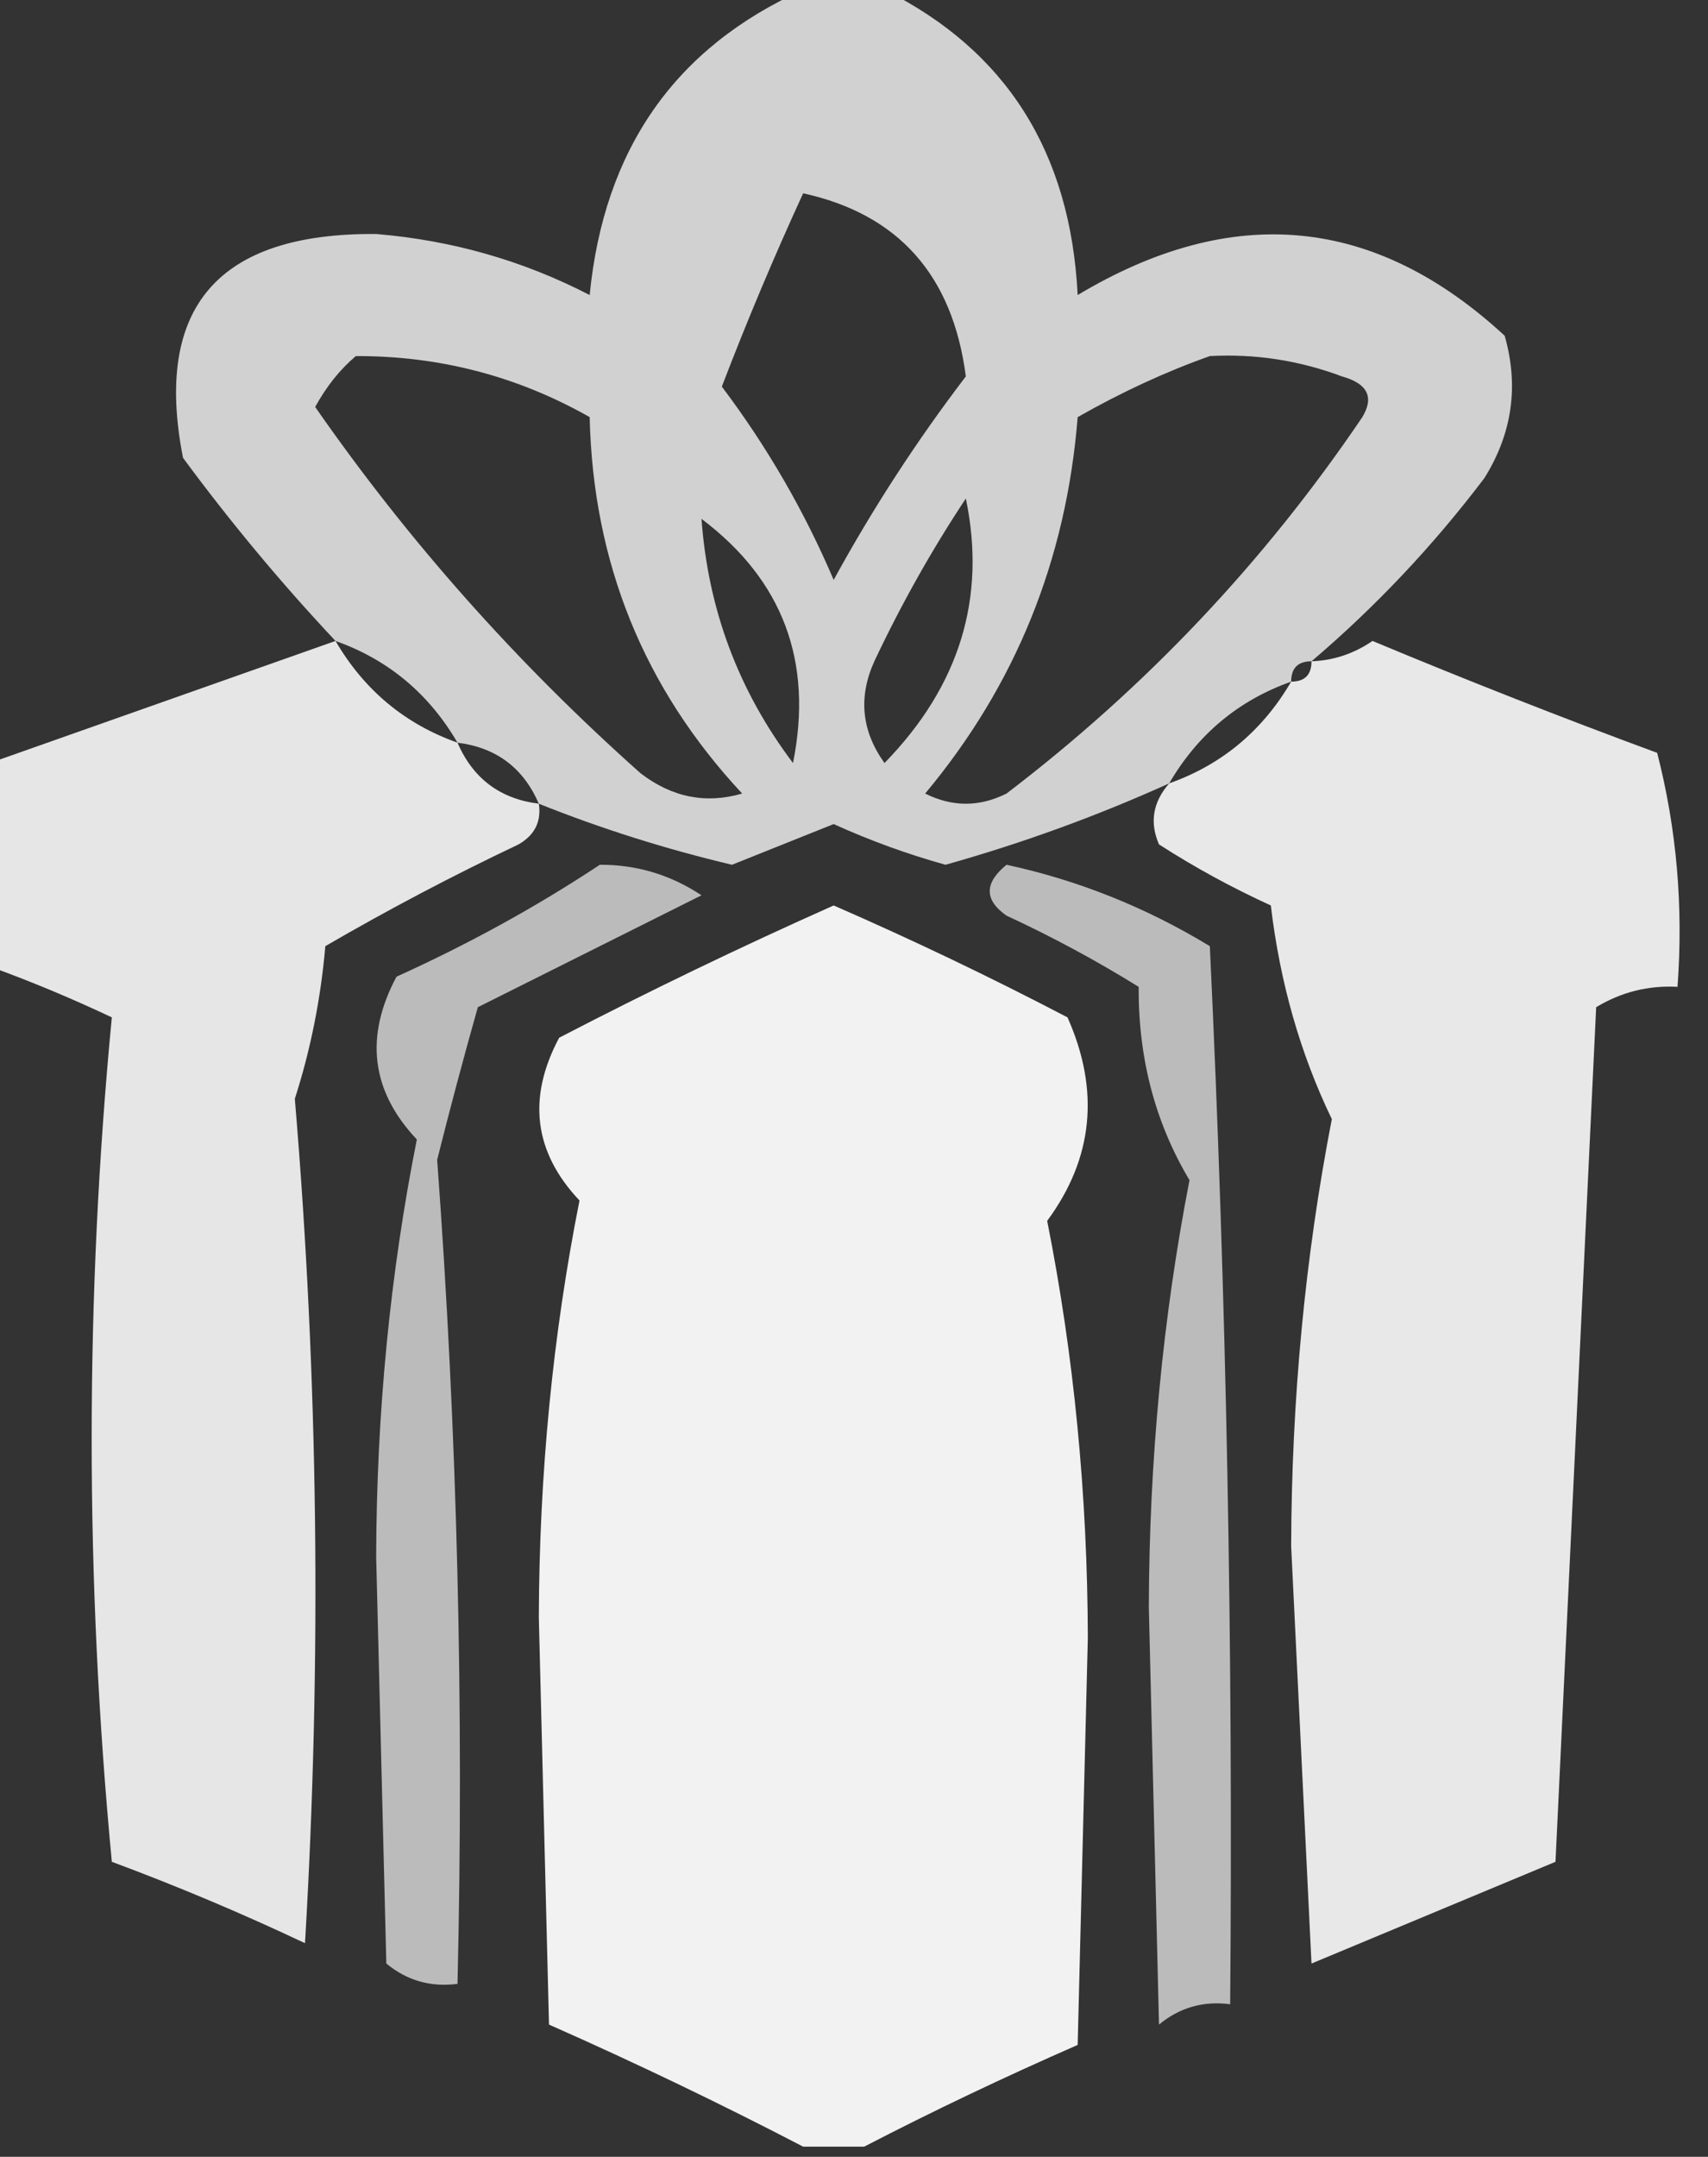
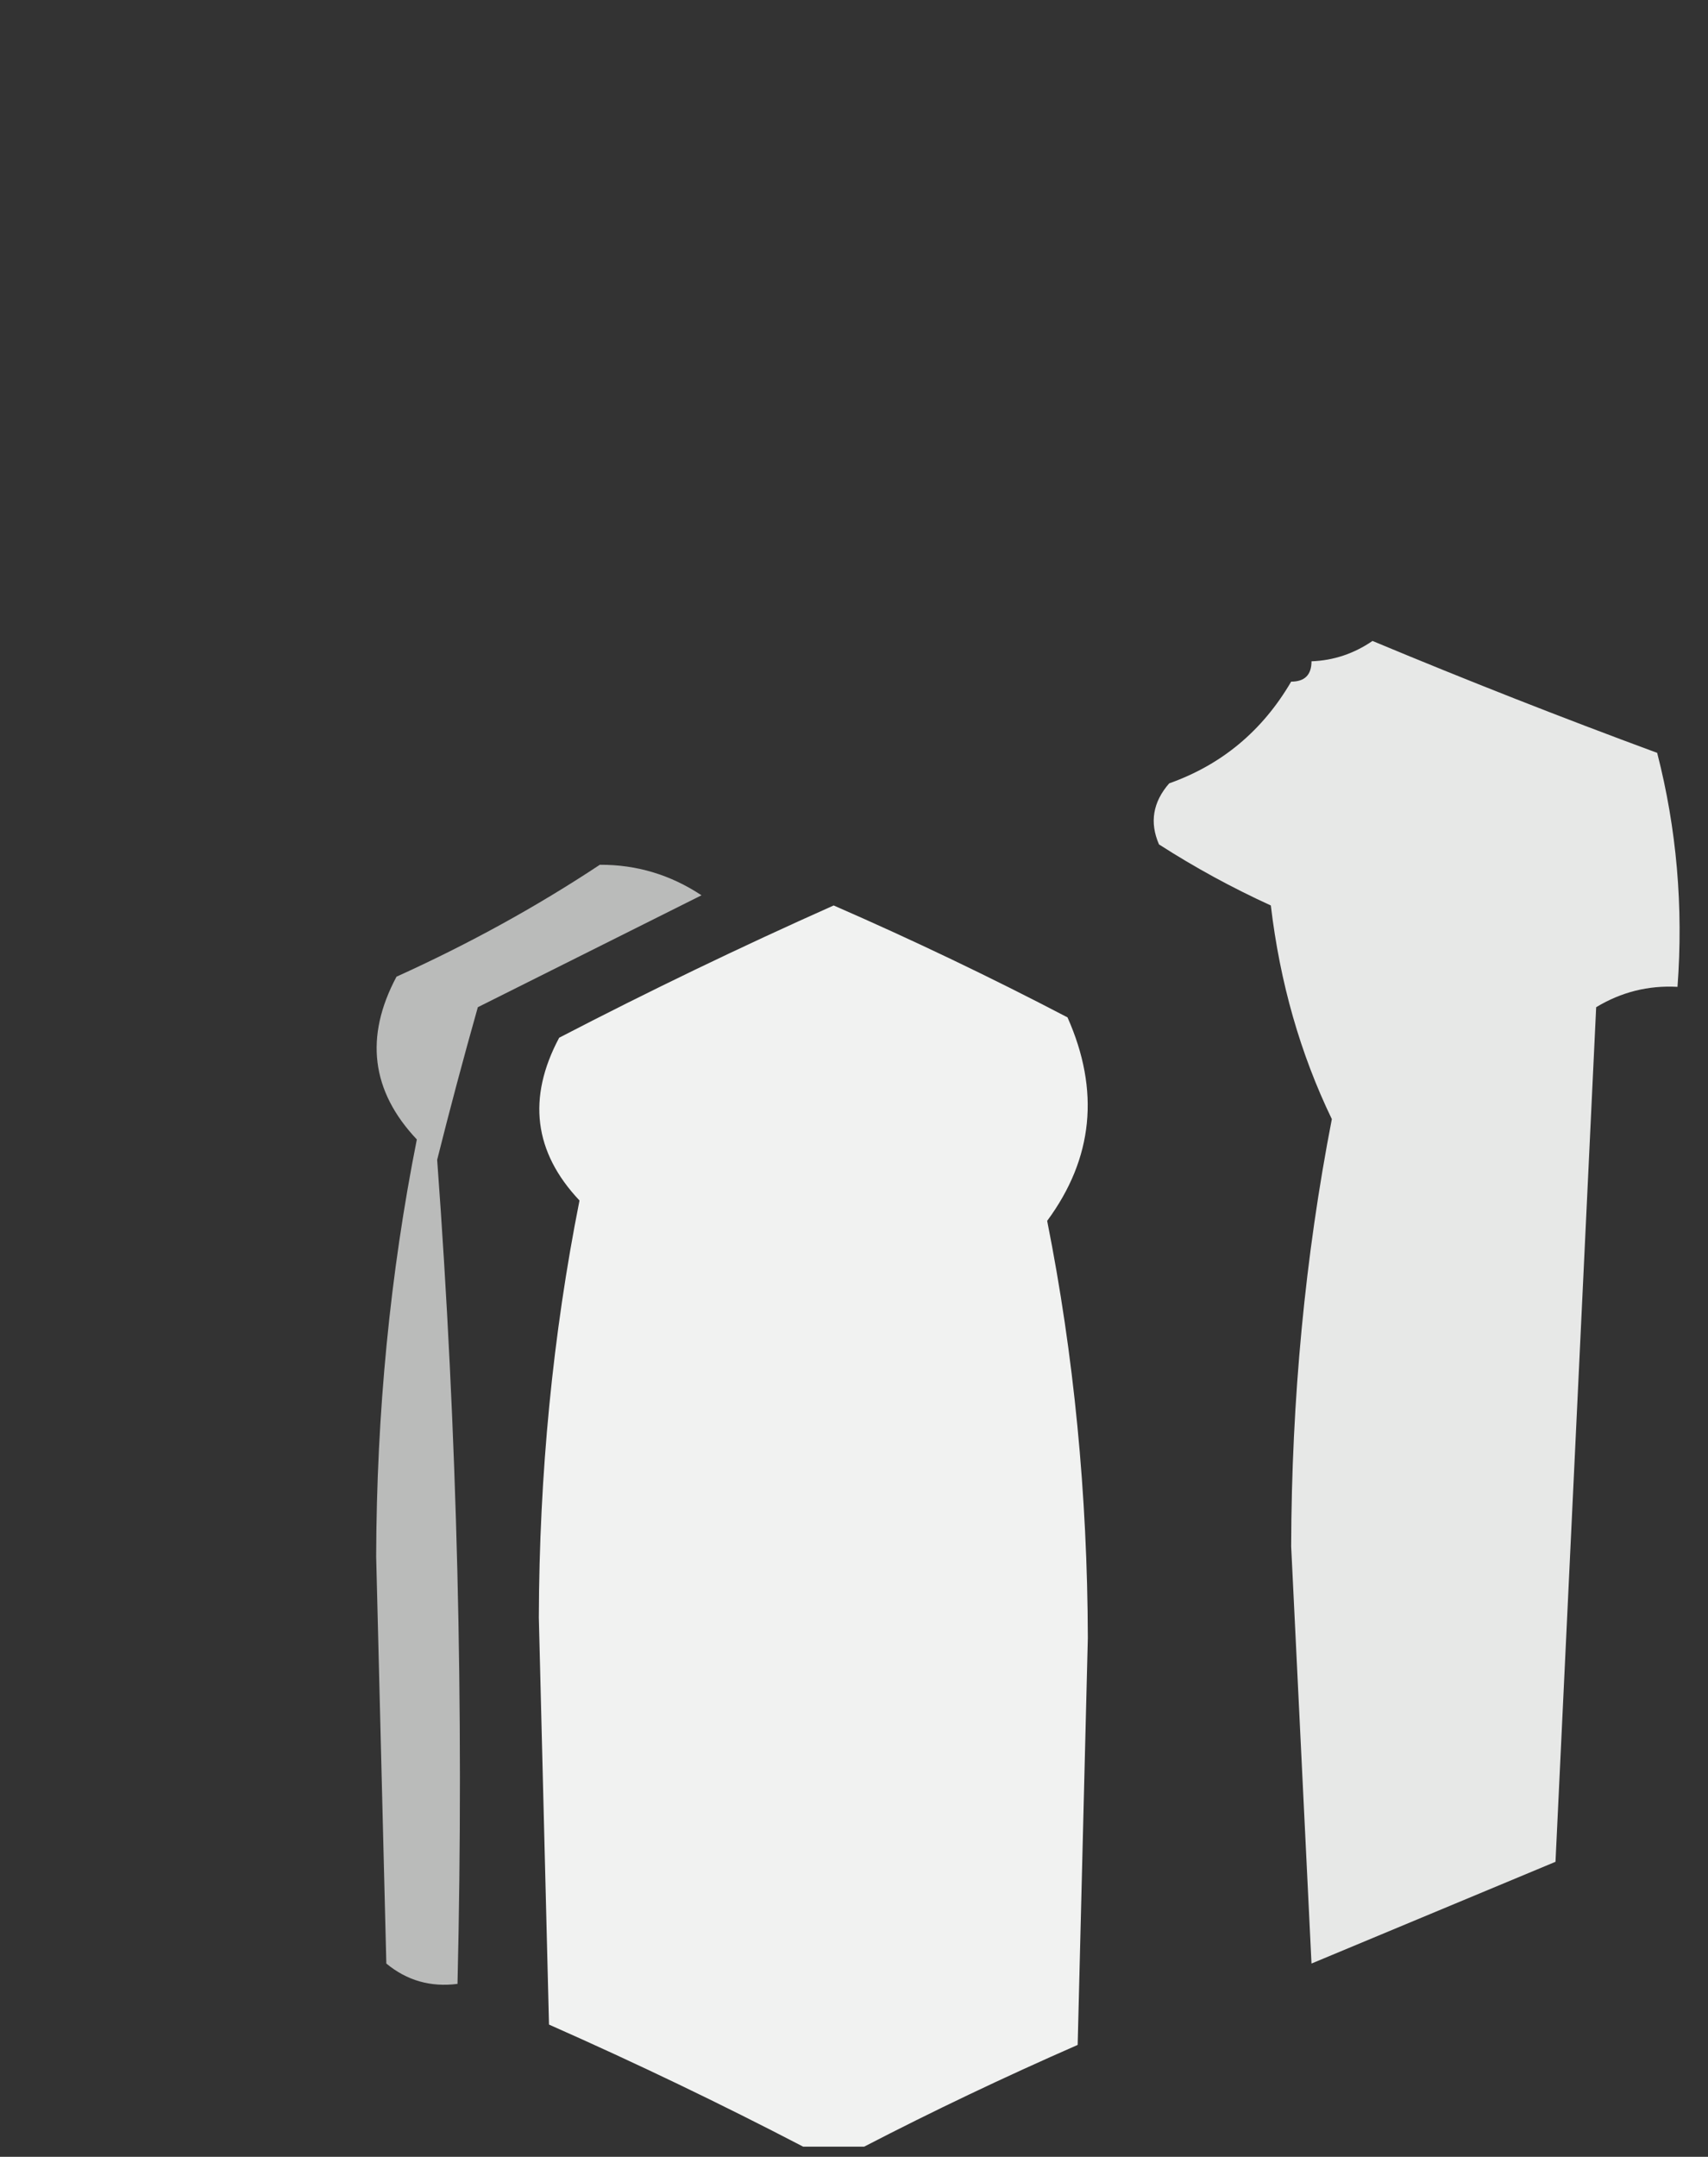
<svg xmlns="http://www.w3.org/2000/svg" version="1.1" width="84px" height="106px" style="shape-rendering:geometricPrecision; text-rendering:geometricPrecision; image-rendering:optimizeQuality; fill-rule:evenodd; clip-rule:evenodd">
  <rect width="100%" height="100%" fill="#333333" stroke="none" />
  <g>
-     <path style="opacity:0.771" fill="#fefffe" d="M 39.5,-0.5 C 40.833,-0.5 42.167,-0.5 43.5,-0.5C 49.481,2.475 52.648,7.475 53,14.5C 60.617,9.943 67.618,10.609 74,16.5C 74.706,18.971 74.373,21.305 73,23.5C 70.471,26.835 67.637,29.835 64.5,32.5C 63.833,32.5 63.5,32.833 63.5,33.5C 60.911,34.419 58.911,36.086 57.5,38.5C 53.958,40.101 50.291,41.435 46.5,42.5C 44.617,41.976 42.784,41.309 41,40.5C 39.333,41.167 37.667,41.833 36,42.5C 32.733,41.727 29.566,40.727 26.5,39.5C 25.738,37.738 24.404,36.738 22.5,36.5C 21.089,34.086 19.089,32.419 16.5,31.5C 13.835,28.665 11.335,25.665 9,22.5C 7.551,15.104 10.717,11.437 18.5,11.5C 22.235,11.811 25.735,12.811 29,14.5C 29.706,7.33 33.206,2.33 39.5,-0.5 Z M 39.5,9.5 C 44.189,10.53 46.855,13.53 47.5,18.5C 45.084,21.663 42.918,24.996 41,28.5C 39.559,25.12 37.726,21.953 35.5,19C 36.746,15.752 38.08,12.585 39.5,9.5 Z M 17.5,17.5 C 21.619,17.488 25.452,18.488 29,20.5C 29.164,27.656 31.664,33.822 36.5,39C 34.711,39.52 33.044,39.187 31.5,38C 25.411,32.583 20.078,26.583 15.5,20C 16.056,18.989 16.722,18.156 17.5,17.5 Z M 59.5,17.5 C 61.734,17.38 63.901,17.713 66,18.5C 67.257,18.85 67.591,19.517 67,20.5C 62.189,27.61 56.356,33.777 49.5,39C 48.167,39.667 46.833,39.667 45.5,39C 49.943,33.682 52.443,27.515 53,20.5C 55.166,19.268 57.333,18.268 59.5,17.5 Z M 47.5,24.5 C 48.521,29.387 47.188,33.72 43.5,37.5C 42.369,35.925 42.203,34.259 43,32.5C 44.328,29.688 45.828,27.022 47.5,24.5 Z M 34.5,25.5 C 38.502,28.512 40.002,32.512 39,37.5C 36.322,33.953 34.822,29.953 34.5,25.5 Z" />
-   </g>
+     </g>
  <g>
-     <path style="opacity:0.876" fill="#fefffe" d="M 16.5,31.5 C 17.911,33.914 19.911,35.581 22.5,36.5C 23.262,38.262 24.596,39.262 26.5,39.5C 26.631,40.376 26.297,41.043 25.5,41.5C 22.254,43.039 19.088,44.706 16,46.5C 15.774,49.095 15.274,51.595 14.5,54C 15.656,67.758 15.823,81.592 15,95.5C 11.906,94.038 8.739,92.704 5.5,91.5C 4.178,77.604 4.178,63.77 5.5,50C 3.512,49.062 1.512,48.228 -0.5,47.5C -0.5,44.167 -0.5,40.833 -0.5,37.5C 5.162,35.502 10.829,33.502 16.5,31.5 Z" />
-   </g>
+     </g>
  <g>
    <path style="opacity:0.886" fill="#fefffe" d="M 57.5,38.5 C 60.089,37.581 62.089,35.914 63.5,33.5C 64.167,33.5 64.5,33.167 64.5,32.5C 65.583,32.461 66.583,32.127 67.5,31.5C 72.127,33.431 76.794,35.265 81.5,37C 82.46,40.73 82.793,44.563 82.5,48.5C 81.07,48.421 79.736,48.754 78.5,49.5C 77.833,63.5 77.167,77.5 76.5,91.5C 72.5,93.167 68.5,94.833 64.5,96.5C 64.167,89.667 63.833,82.833 63.5,76C 63.52,68.762 64.186,61.762 65.5,55C 63.947,51.783 62.947,48.283 62.5,44.5C 60.587,43.627 58.753,42.627 57,41.5C 56.53,40.423 56.697,39.423 57.5,38.5 Z" />
  </g>
  <g>
    <path style="opacity:0.665" fill="#fefffe" d="M 29.5,42.5 C 31.308,42.491 32.975,42.991 34.5,44C 30.833,45.833 27.167,47.667 23.5,49.5C 22.786,52.027 22.12,54.527 21.5,57C 22.49,70.421 22.823,83.921 22.5,97.5C 21.178,97.67 20.011,97.337 19,96.5C 18.833,89.833 18.667,83.167 18.5,76.5C 18.52,69.428 19.187,62.595 20.5,56C 18.256,53.624 17.923,50.957 19.5,48C 23.056,46.392 26.389,44.559 29.5,42.5 Z" />
  </g>
  <g>
-     <path style="opacity:0.667" fill="#fefffe" d="M 49.5,42.5 C 53.027,43.26 56.36,44.594 59.5,46.5C 60.316,63.648 60.649,80.982 60.5,98.5C 59.178,98.33 58.011,98.663 57,99.5C 56.833,92.667 56.667,85.833 56.5,79C 56.52,71.762 57.186,64.762 58.5,58C 56.812,55.175 55.979,52.009 56,48.5C 53.913,47.206 51.746,46.039 49.5,45C 48.402,44.23 48.402,43.397 49.5,42.5 Z" />
-   </g>
+     </g>
  <g>
    <path style="opacity:0.937" fill="#fefffe" d="M 42.5,105.5 C 41.5,105.5 40.5,105.5 39.5,105.5C 35.47,103.403 31.303,101.403 27,99.5C 26.833,92.833 26.667,86.167 26.5,79.5C 26.52,72.428 27.187,65.595 28.5,59C 26.256,56.624 25.923,53.957 27.5,51C 31.939,48.697 36.439,46.53 41,44.5C 44.894,46.197 48.727,48.03 52.5,50C 54.101,53.596 53.768,56.929 51.5,60C 52.813,66.595 53.48,73.428 53.5,80.5C 53.333,87.167 53.167,93.833 53,100.5C 49.372,102.088 45.872,103.754 42.5,105.5 Z" />
  </g>
</svg>